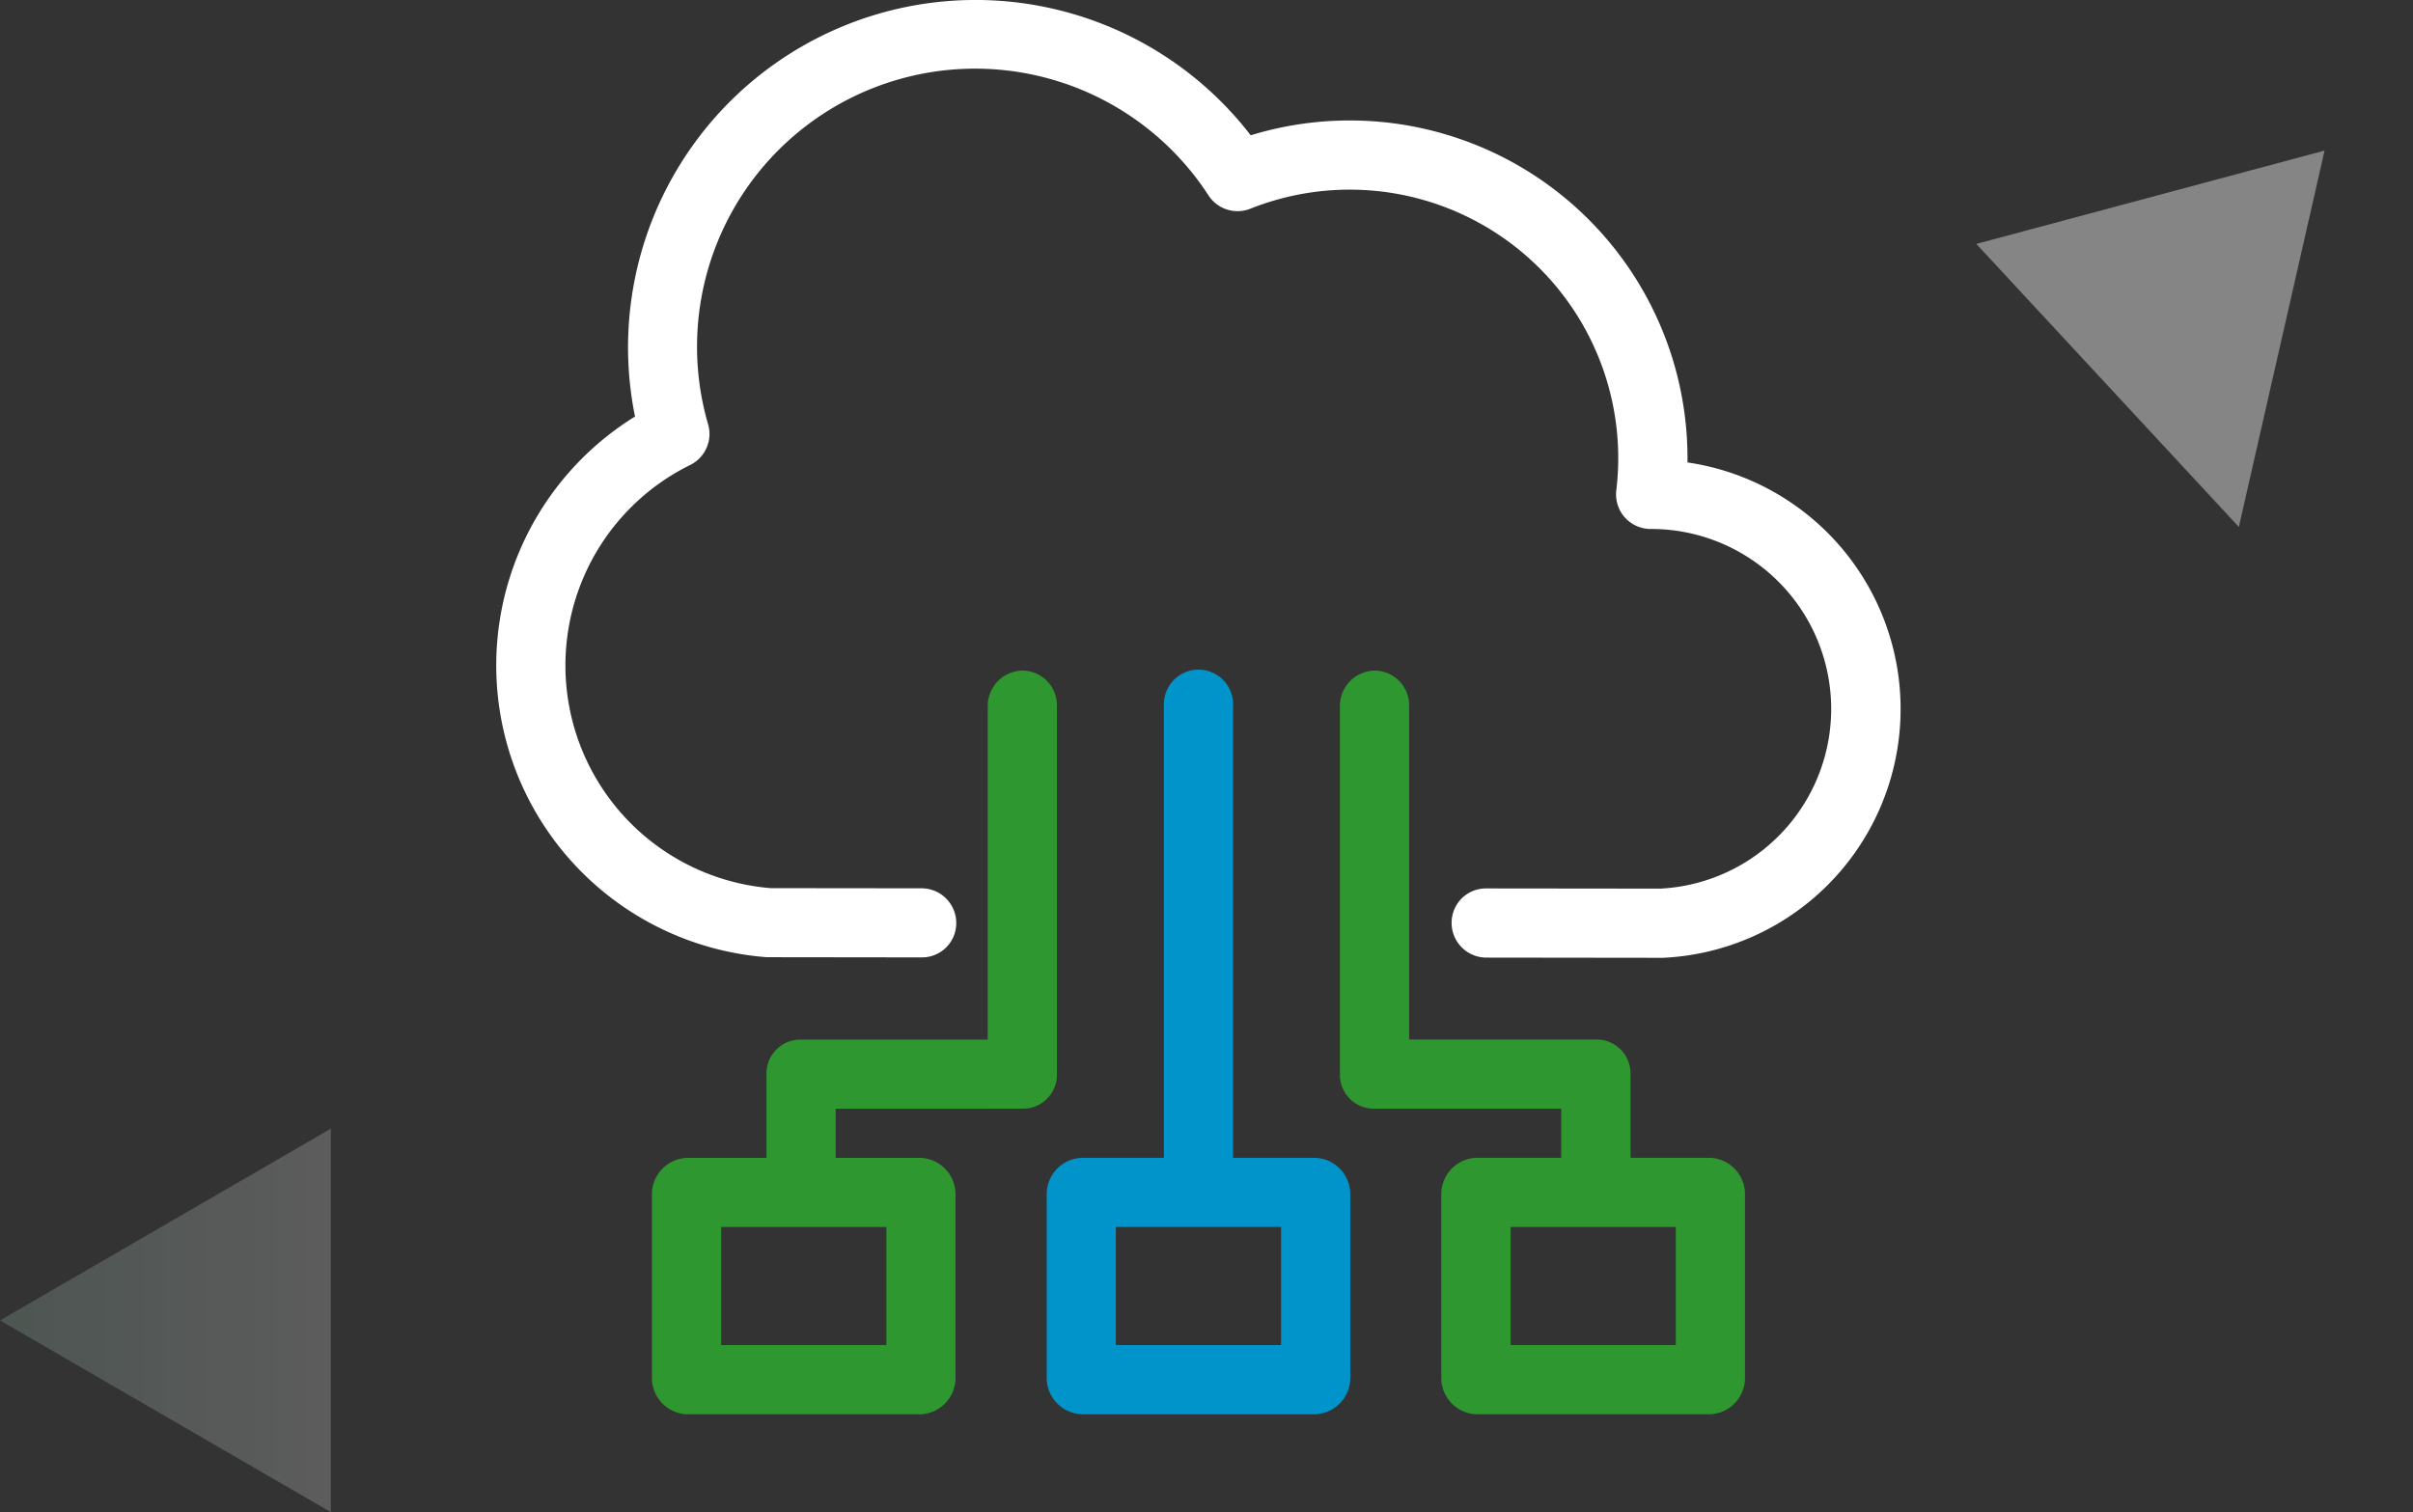
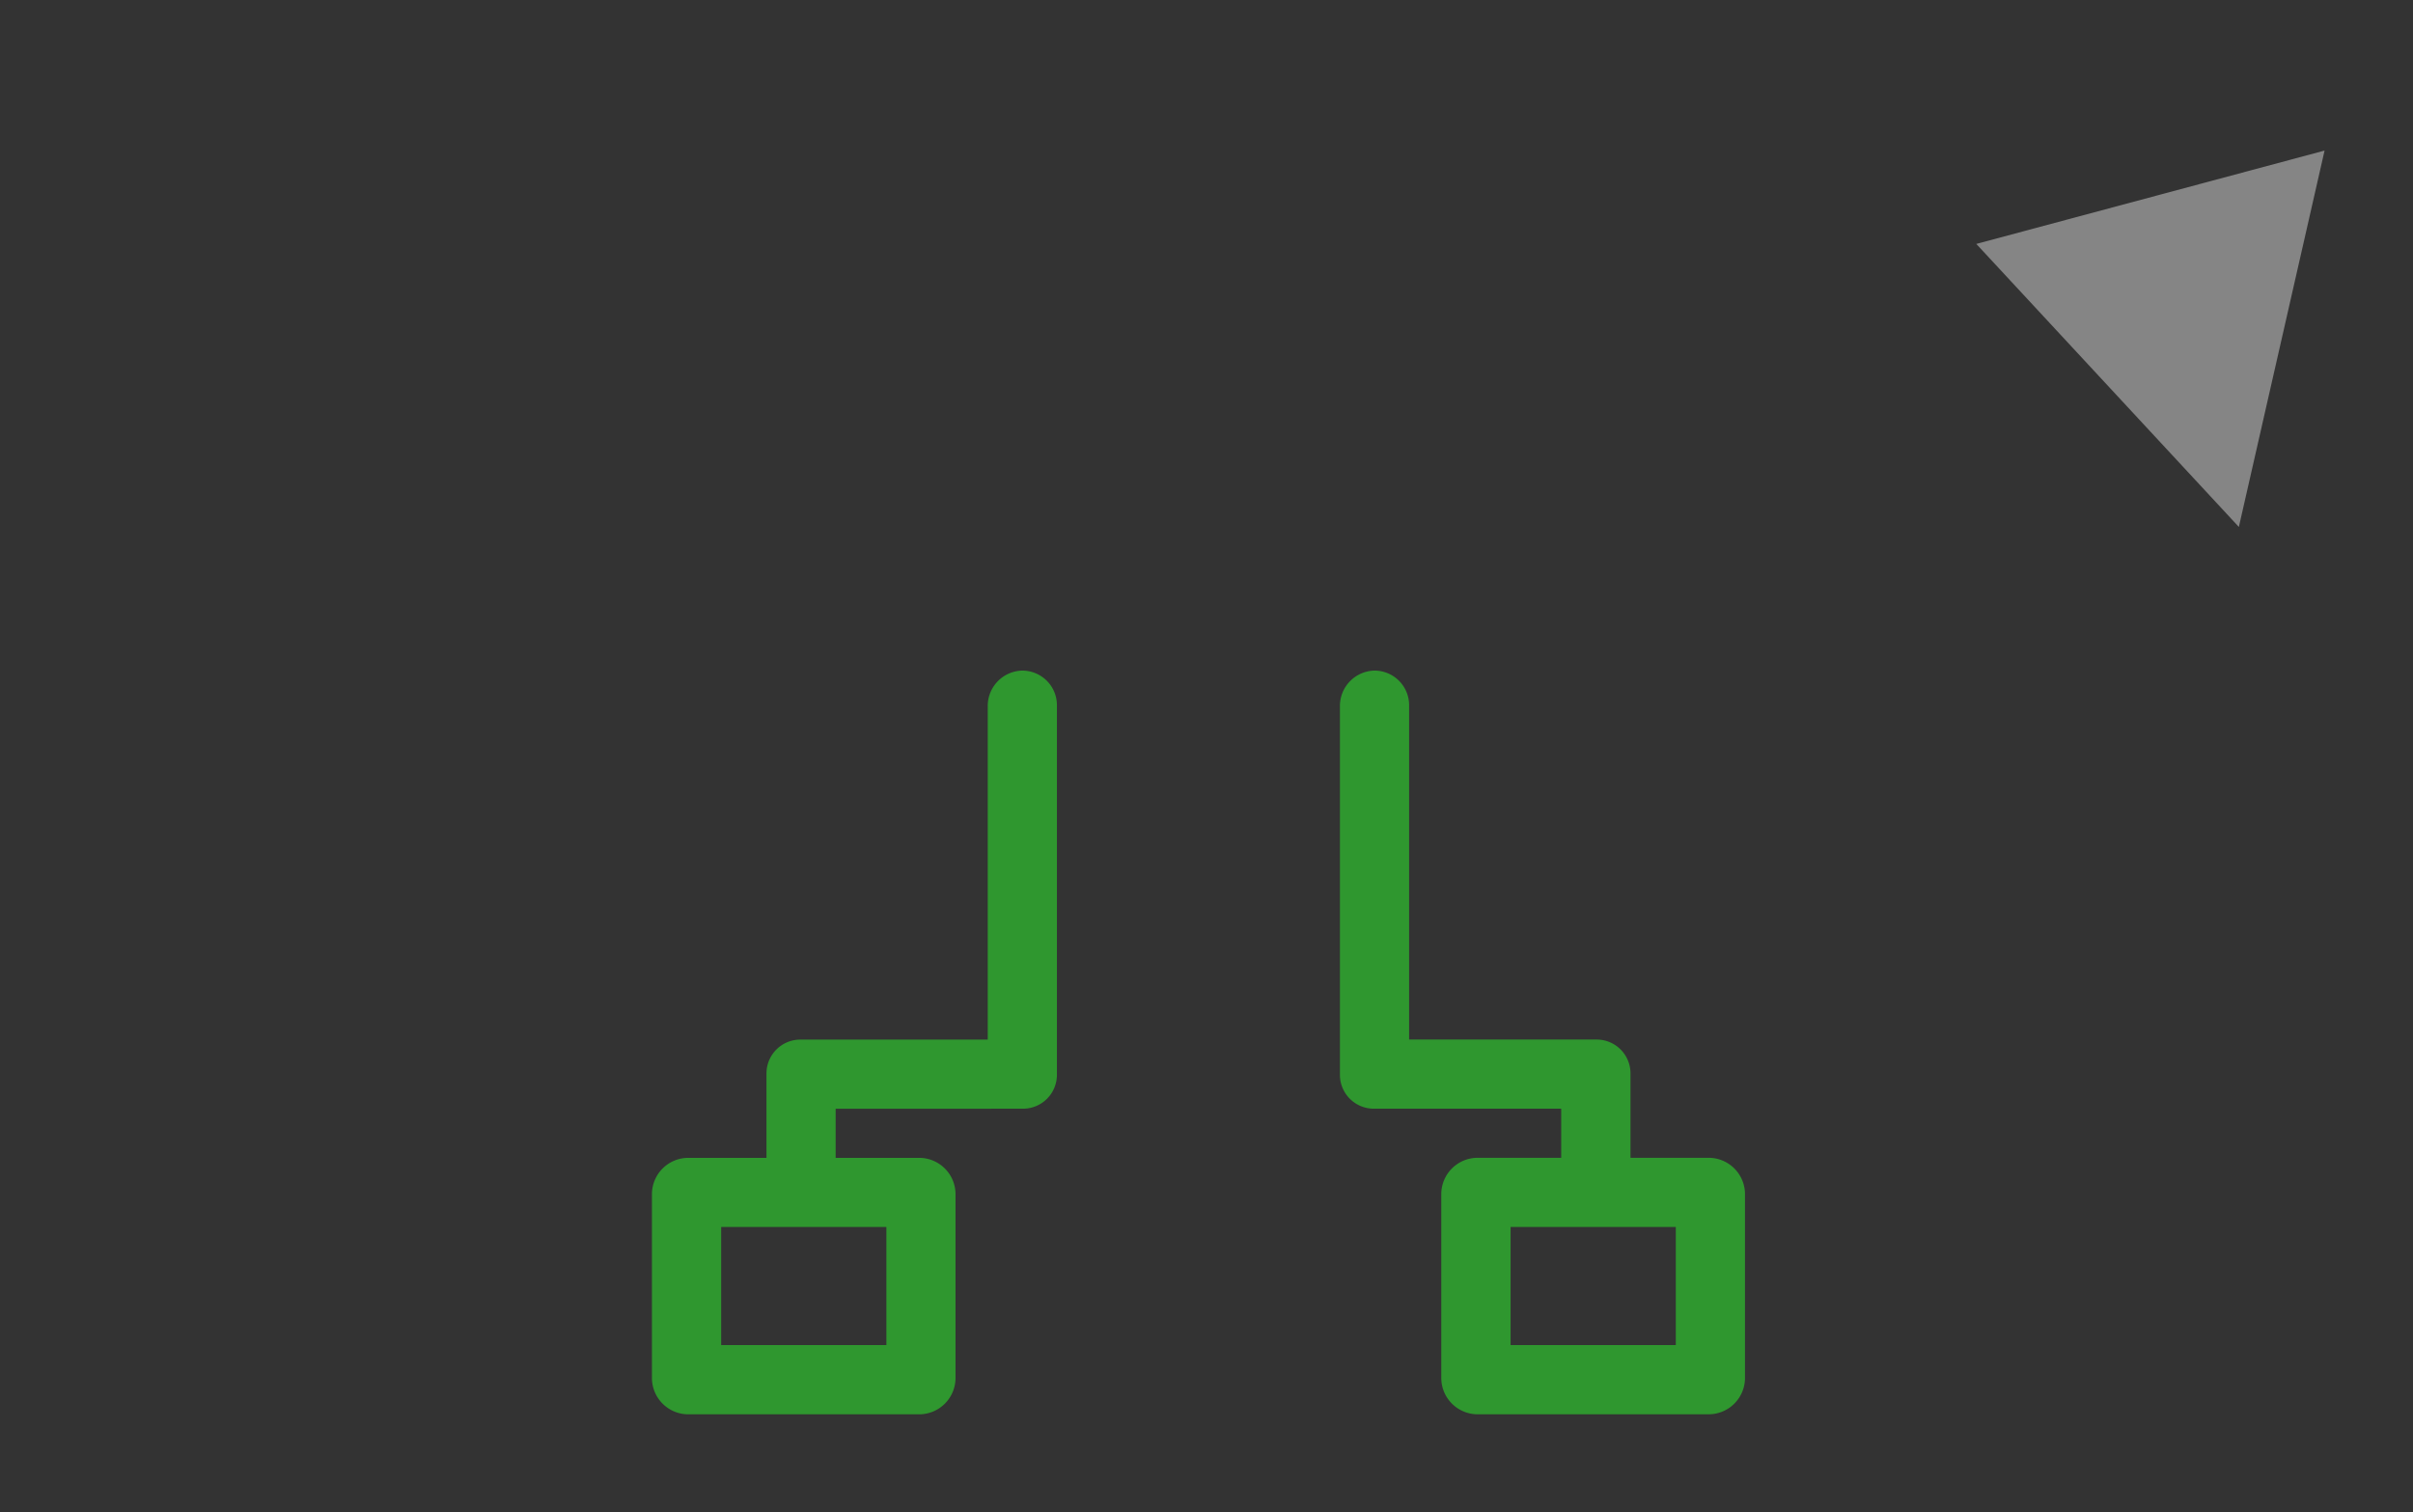
<svg xmlns="http://www.w3.org/2000/svg" width="90.233" height="56.564" viewBox="0 0 90.233 56.564">
  <rect x="0" y="0" width="90.233" height="56.564" fill="#333333" stroke="none" />
  <defs>
    <linearGradient id="linear-gradient" x1="0.5" x2="0.5" y2="1" gradientUnits="objectBoundingBox">
      <stop offset="0" stop-color="#b4decc" />
      <stop offset="1" stop-color="#fff" />
    </linearGradient>
  </defs>
  <g id="Group_140" data-name="Group 140" transform="translate(-39.314 -12.304)">
-     <path id="Polygon_11" data-name="Polygon 11" d="M7.173,0l7.173,12.372H0Z" transform="translate(39.314 68.868) rotate(-90)" opacity="0.2" fill="url(#linear-gradient)" />
    <path id="Polygon_12" data-name="Polygon 12" d="M6.741,0l6.741,12.767H0Z" transform="matrix(-0.966, 0.259, -0.259, -0.966, 129.547, 30.269)" fill="#fff" opacity="0.4" />
    <g id="cloud-data" transform="translate(56.007 12.259)">
-       <path id="Path_207998" data-name="Path 207998" d="M46.41,17.341q0-.083,0-.167A12.631,12.631,0,0,0,30.077,5.106,12.993,12.993,0,0,0,7.053,15.626,10.946,10.946,0,0,0,11.976,35.85l.048,0,5.749.007h0A1.28,1.28,0,0,0,19,34.982a1.3,1.3,0,0,0-1.228-1.709l-5.652-.006A8.359,8.359,0,0,1,9.116,17.438h0a1.294,1.294,0,0,0,.671-1.518h0A10.4,10.4,0,0,1,28.5,7.357h0a1.294,1.294,0,0,0,1.563.495h0a10.041,10.041,0,0,1,13.757,9.323,10.169,10.169,0,0,1-.072,1.209h0a1.293,1.293,0,0,0,1.291,1.448h.04a6.731,6.731,0,0,1,.32,13.453l-6.515-.007h0a1.28,1.28,0,0,0-1.229.878,1.3,1.3,0,0,0,1.228,1.709l6.576.008h.03a9.319,9.319,0,0,0,.92-18.53Z" transform="translate(0 0)" fill="#fff" />
-       <path id="Path_207999" data-name="Path 207999" d="M211.06,261.025h-3.022v-16.93a1.294,1.294,0,1,0-2.587,0v16.93h-3.022a1.36,1.36,0,0,0-1.36,1.36v6.873a1.36,1.36,0,0,0,1.36,1.36h8.632a1.36,1.36,0,0,0,1.36-1.36v-6.873A1.36,1.36,0,0,0,211.06,261.025Zm-1.227,7.006h-6.178v-4.419h6.178Z" transform="translate(-178.621 -217.671)" fill="#0094ca" />
      <path id="Path_208000" data-name="Path 208000" d="M72.117,259.185a1.267,1.267,0,0,0,1.267-1.267V244.092a1.294,1.294,0,0,0-1.318-1.294,1.322,1.322,0,0,0-1.269,1.336V256.6H63.79a1.267,1.267,0,0,0-1.267,1.267v3.157H59.6a1.36,1.36,0,0,0-1.36,1.36v6.873a1.36,1.36,0,0,0,1.36,1.36h8.632a1.36,1.36,0,0,0,1.36-1.36v-6.873a1.36,1.36,0,0,0-1.36-1.36H65.11v-1.837Zm-5.11,8.843H60.829v-4.419h6.178Z" transform="translate(-50.554 -217.668)" fill="#2f972f" />
      <path id="Path_208001" data-name="Path 208001" d="M321,261.022h-2.921v-3.157a1.267,1.267,0,0,0-1.267-1.267H309.8V244.092a1.294,1.294,0,0,0-1.318-1.294,1.322,1.322,0,0,0-1.269,1.336v13.784a1.267,1.267,0,0,0,1.267,1.267h7.007v1.837h-3.124a1.36,1.36,0,0,0-1.36,1.361v6.873a1.36,1.36,0,0,0,1.36,1.36H321a1.36,1.36,0,0,0,1.36-1.36v-6.873A1.36,1.36,0,0,0,321,261.022Zm-1.227,7.006h-6.178v-4.419h6.178Z" transform="translate(-273.8 -217.668)" fill="#2f972f" />
    </g>
  </g>
</svg>